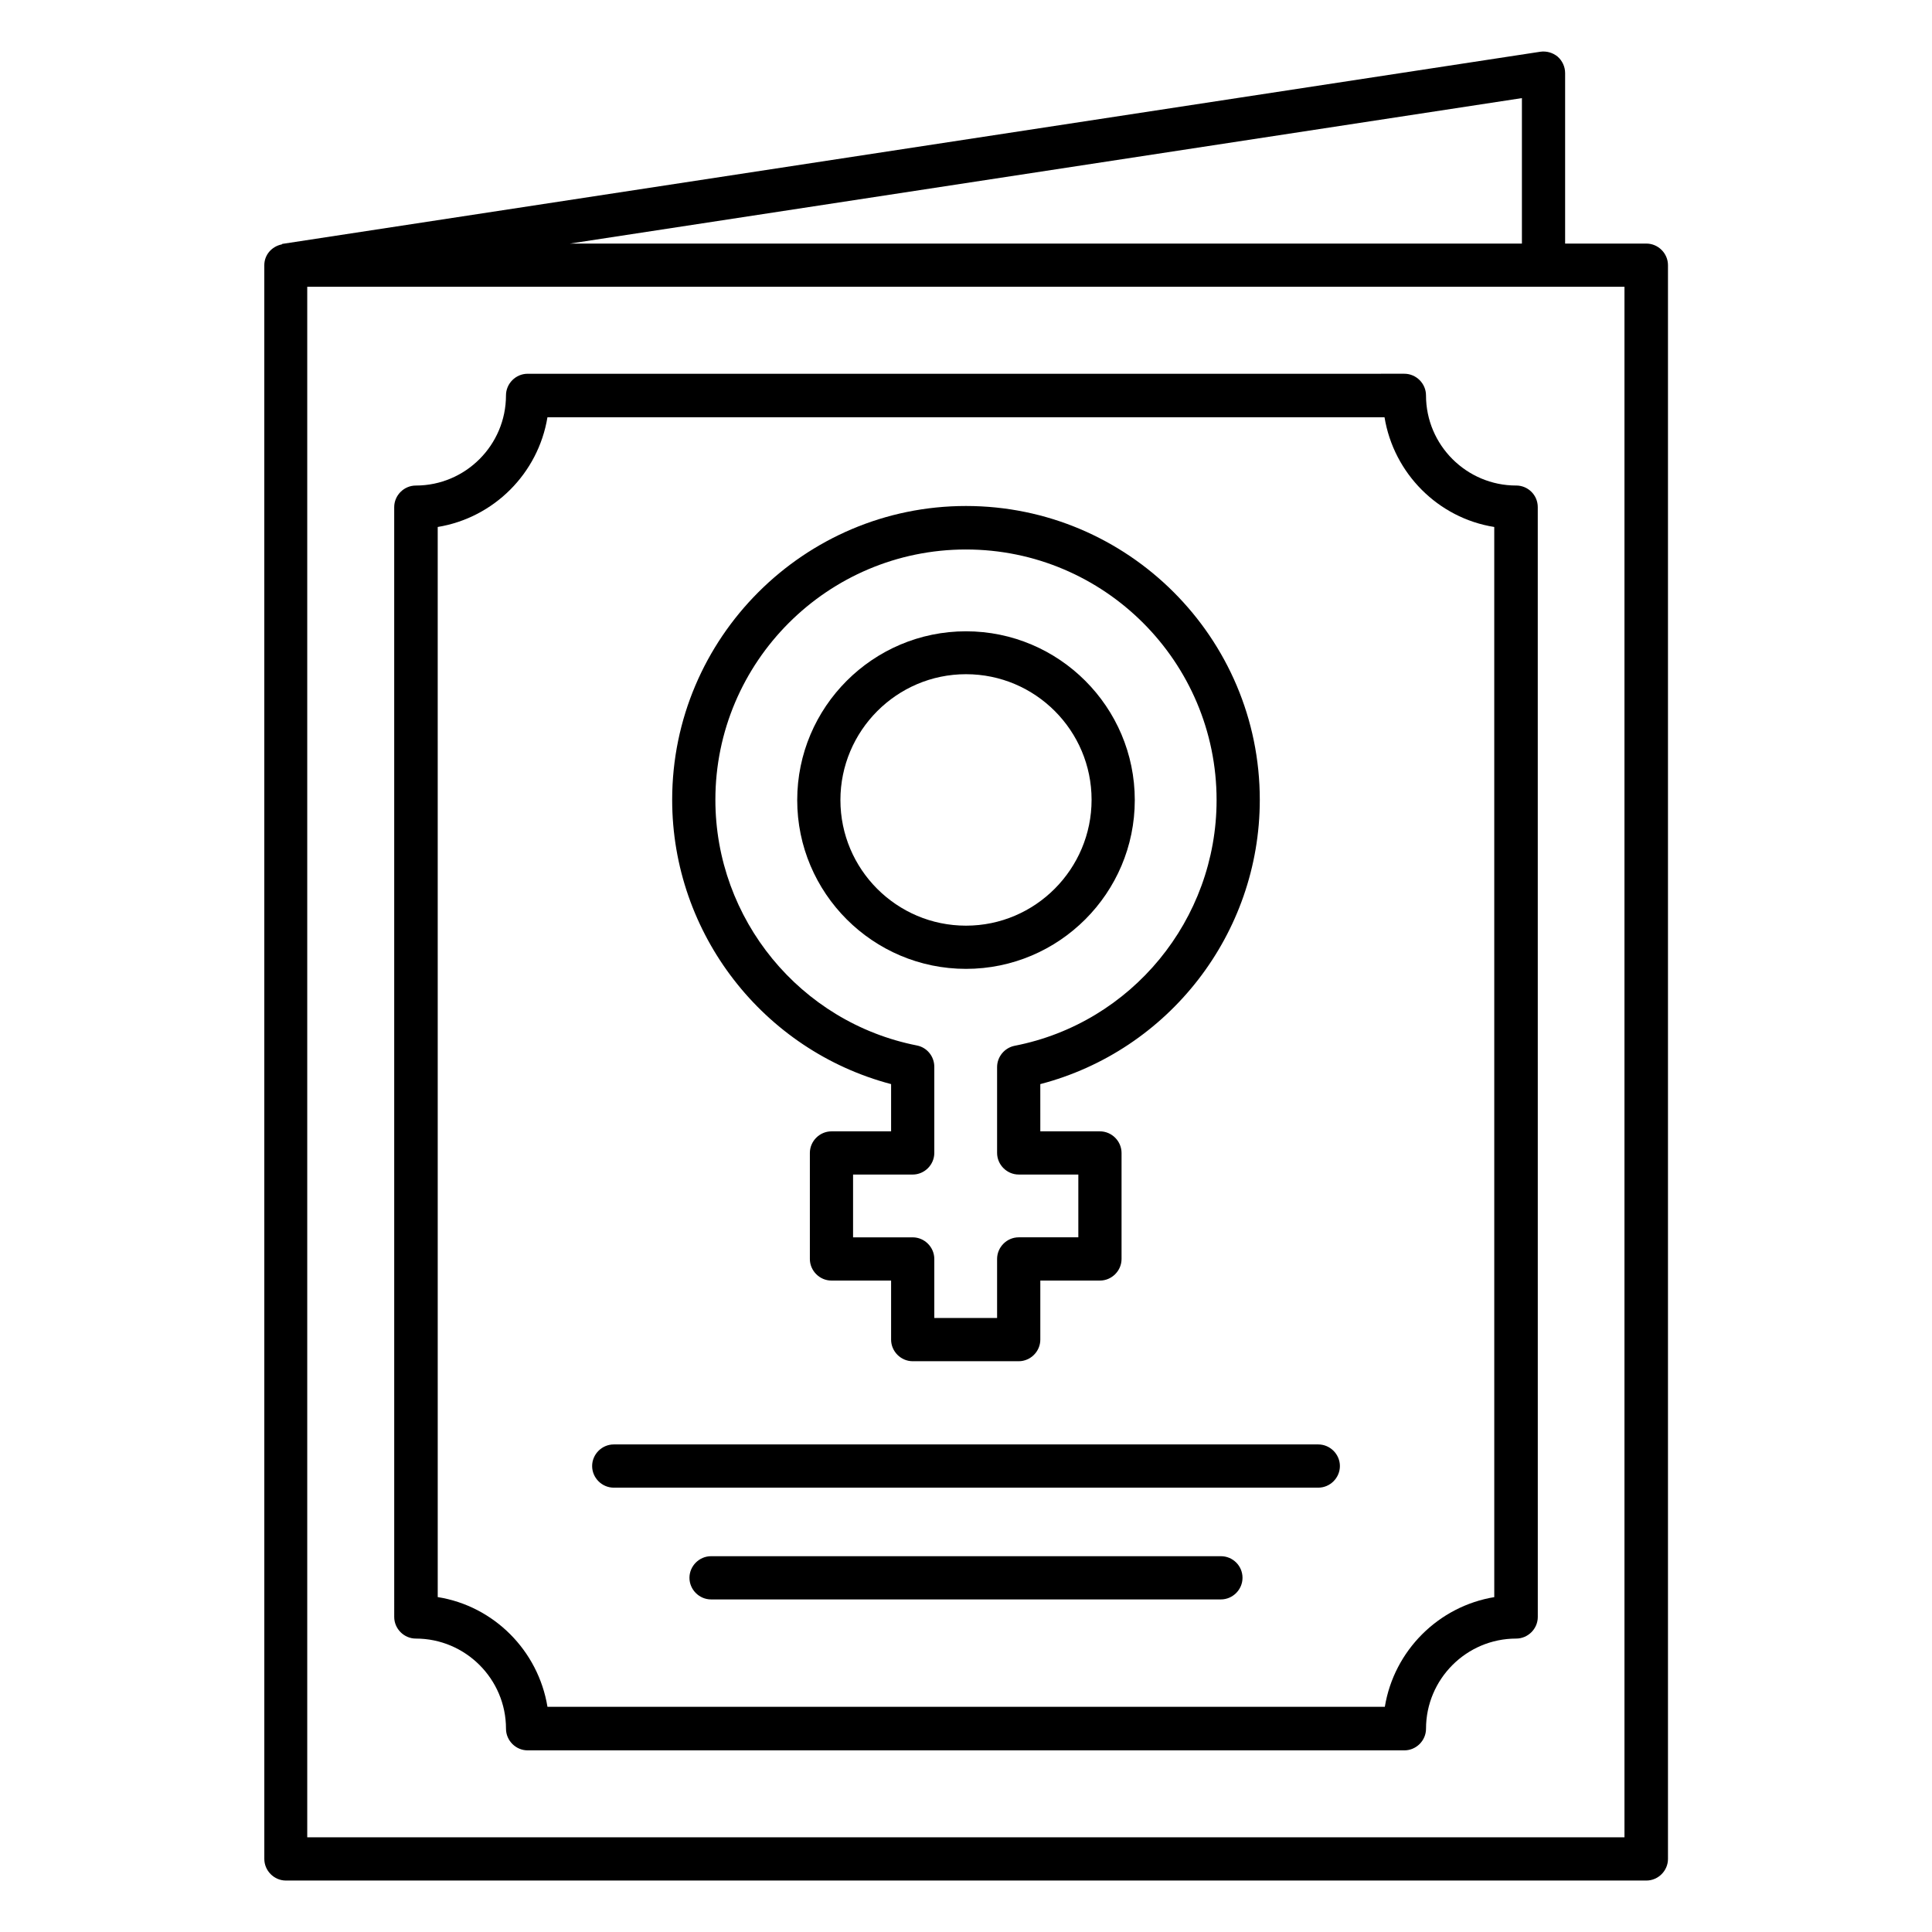
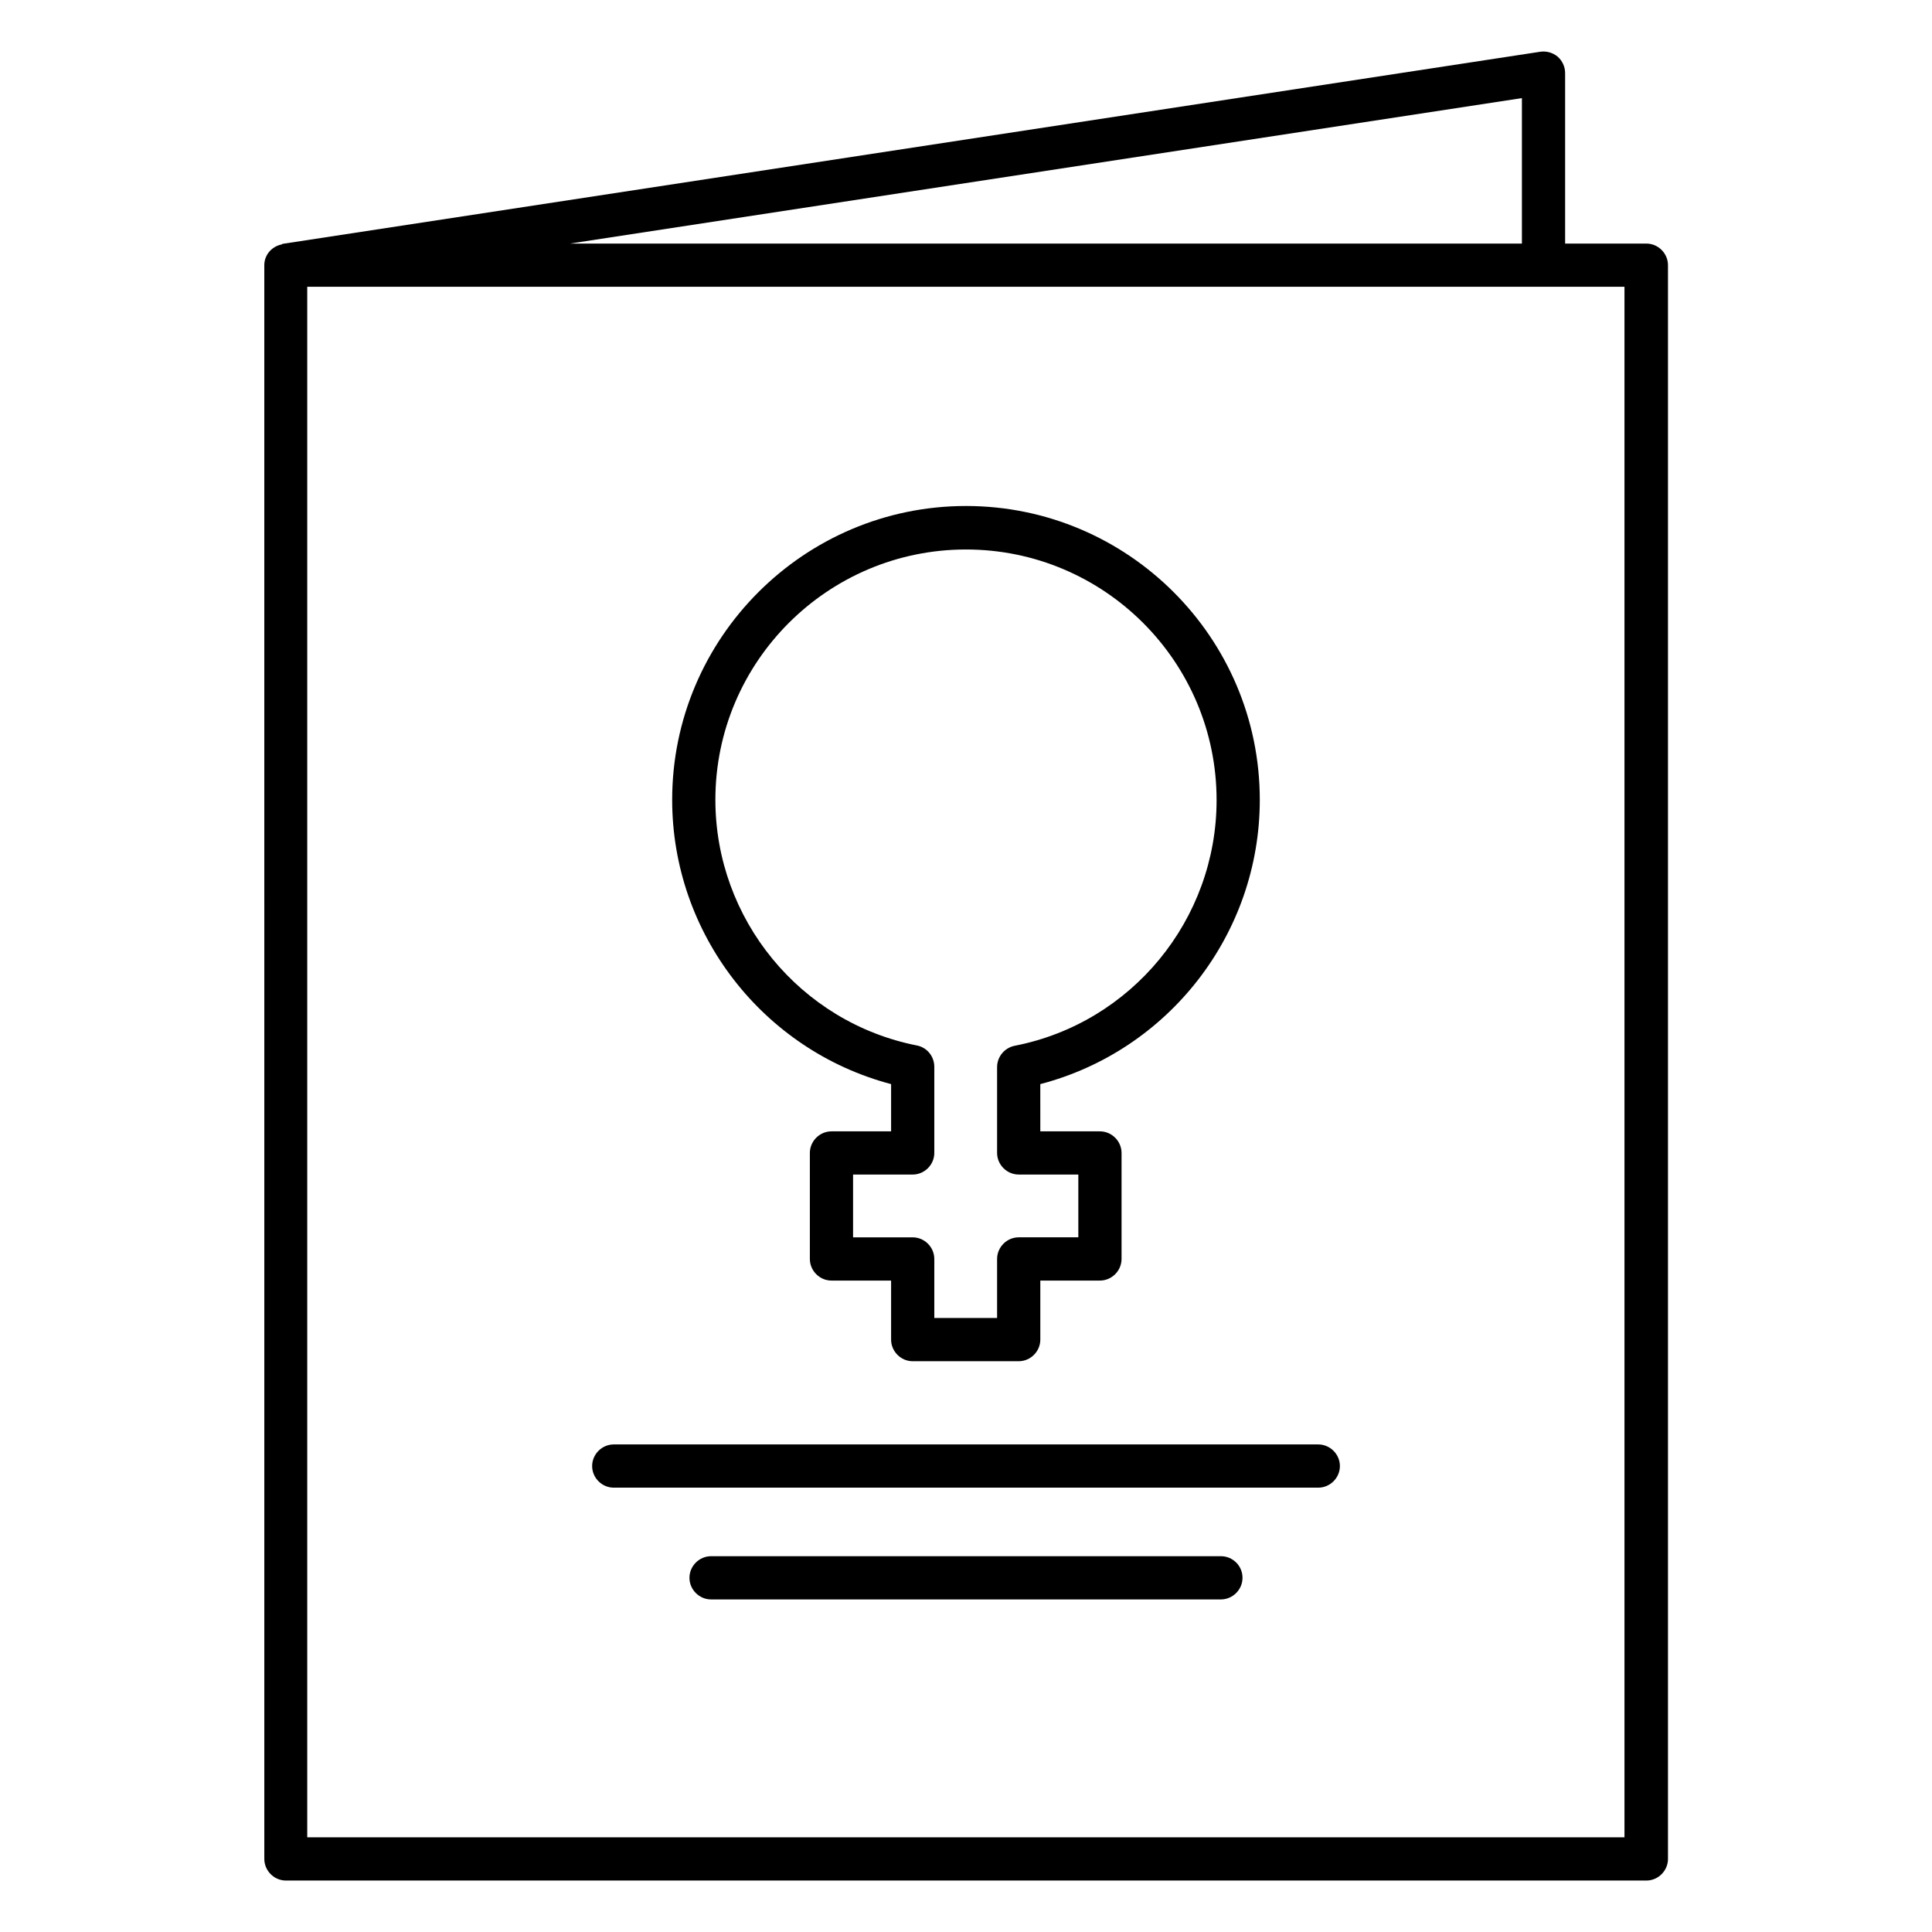
<svg xmlns="http://www.w3.org/2000/svg" fill="#000000" width="800px" height="800px" version="1.1" viewBox="144 144 512 512">
  <g>
    <path d="m580.3 208.55h-21.527v-45.191c0-1.68-0.762-3.281-1.984-4.352-1.297-1.07-2.977-1.527-4.582-1.297l-333.35 50.918c-0.078 0-0.152 0.152-0.23 0.152-2.594 0.535-4.582 2.75-4.582 5.496l0.004 422.36c0 3.129 2.594 5.727 5.727 5.727h360.53c3.129 0 5.727-2.594 5.727-5.727v-422.36c0-3.133-2.598-5.727-5.727-5.727zm-32.977 0h-252.29l252.29-38.551zm27.25 422.36h-349.15v-410.91h349.08v410.91z" />
-     <path d="m545.8 272.67c-13.129 0-23.895-10.688-23.895-23.895 0-3.129-2.594-5.727-5.727-5.727l-232.36 0.004c-3.129 0-5.727 2.594-5.727 5.727 0 13.129-10.688 23.895-23.895 23.895-3.129 0-5.727 2.594-5.727 5.727l0.004 294.11c0 3.129 2.594 5.727 5.727 5.727 13.129 0 23.895 10.688 23.895 23.895 0 3.129 2.594 5.727 5.727 5.727h232.36c3.129 0 5.727-2.594 5.727-5.727 0-13.129 10.688-23.895 23.895-23.895 3.129 0 5.727-2.594 5.727-5.727l-0.008-294.12c0-3.207-2.598-5.727-5.727-5.727zm-5.723 294.57c-14.887 2.441-26.641 14.199-29.082 29.082l-221.91 0.004c-2.441-14.887-14.199-26.719-29.082-29.082l-0.004-283.59c14.887-2.441 26.641-14.199 29.082-29.082h221.83c2.441 14.887 14.199 26.719 29.082 29.082l0.004 283.58z" />
    <path d="m380.15 431.3v12.52h-15.801c-3.129 0-5.727 2.594-5.727 5.727v28.09c0 3.129 2.594 5.727 5.727 5.727h15.801v15.648c0 3.129 2.594 5.727 5.727 5.727h28.09c3.129 0 5.727-2.594 5.727-5.727v-15.648h15.801c3.129 0 5.727-2.594 5.727-5.727v-28.09c0-3.129-2.594-5.727-5.727-5.727h-15.801l-0.004-12.52c33.969-8.855 58.168-39.77 58.168-75.344 0-42.977-34.961-77.863-77.863-77.863-42.898 0-77.863 34.961-77.863 77.863 0.004 35.496 24.125 66.41 58.02 75.344zm19.848-141.68c36.641 0 66.41 29.77 66.41 66.41 0 31.68-22.52 59.082-53.512 65.113-2.672 0.535-4.656 2.902-4.656 5.648v22.746c0 3.129 2.594 5.727 5.727 5.727h15.801v16.641h-15.801c-3.129 0-5.727 2.594-5.727 5.727v15.648l-16.641 0.004v-15.648c0-3.129-2.594-5.727-5.727-5.727h-15.801v-16.641h15.801c3.129 0 5.727-2.594 5.727-5.727v-22.824c0-2.75-1.91-5.113-4.582-5.648-30.992-6.106-53.434-33.512-53.434-65.113 0-36.562 29.773-66.336 66.414-66.336z" />
-     <path d="m400 400.76c24.656 0 44.73-20.074 44.73-44.73s-20.074-44.73-44.73-44.73-44.73 20.074-44.73 44.73c-0.004 24.656 20.074 44.73 44.73 44.73zm0-78.09c18.398 0 33.281 14.961 33.281 33.281s-14.887 33.359-33.281 33.359c-18.398 0-33.281-14.961-33.281-33.281-0.004-18.32 14.883-33.359 33.281-33.359z" />
    <path d="m493.36 526.79h-186.71c-3.129 0-5.727 2.594-5.727 5.727 0 3.129 2.594 5.727 5.727 5.727h186.71c3.129 0 5.727-2.594 5.727-5.727 0-3.129-2.598-5.727-5.727-5.727z" />
    <path d="m467.55 556.41h-135.11c-3.129 0-5.727 2.594-5.727 5.727 0 3.129 2.594 5.727 5.727 5.727h135.11c3.129 0 5.727-2.594 5.727-5.727 0-3.211-2.598-5.727-5.727-5.727z" />
  </g>
</svg>